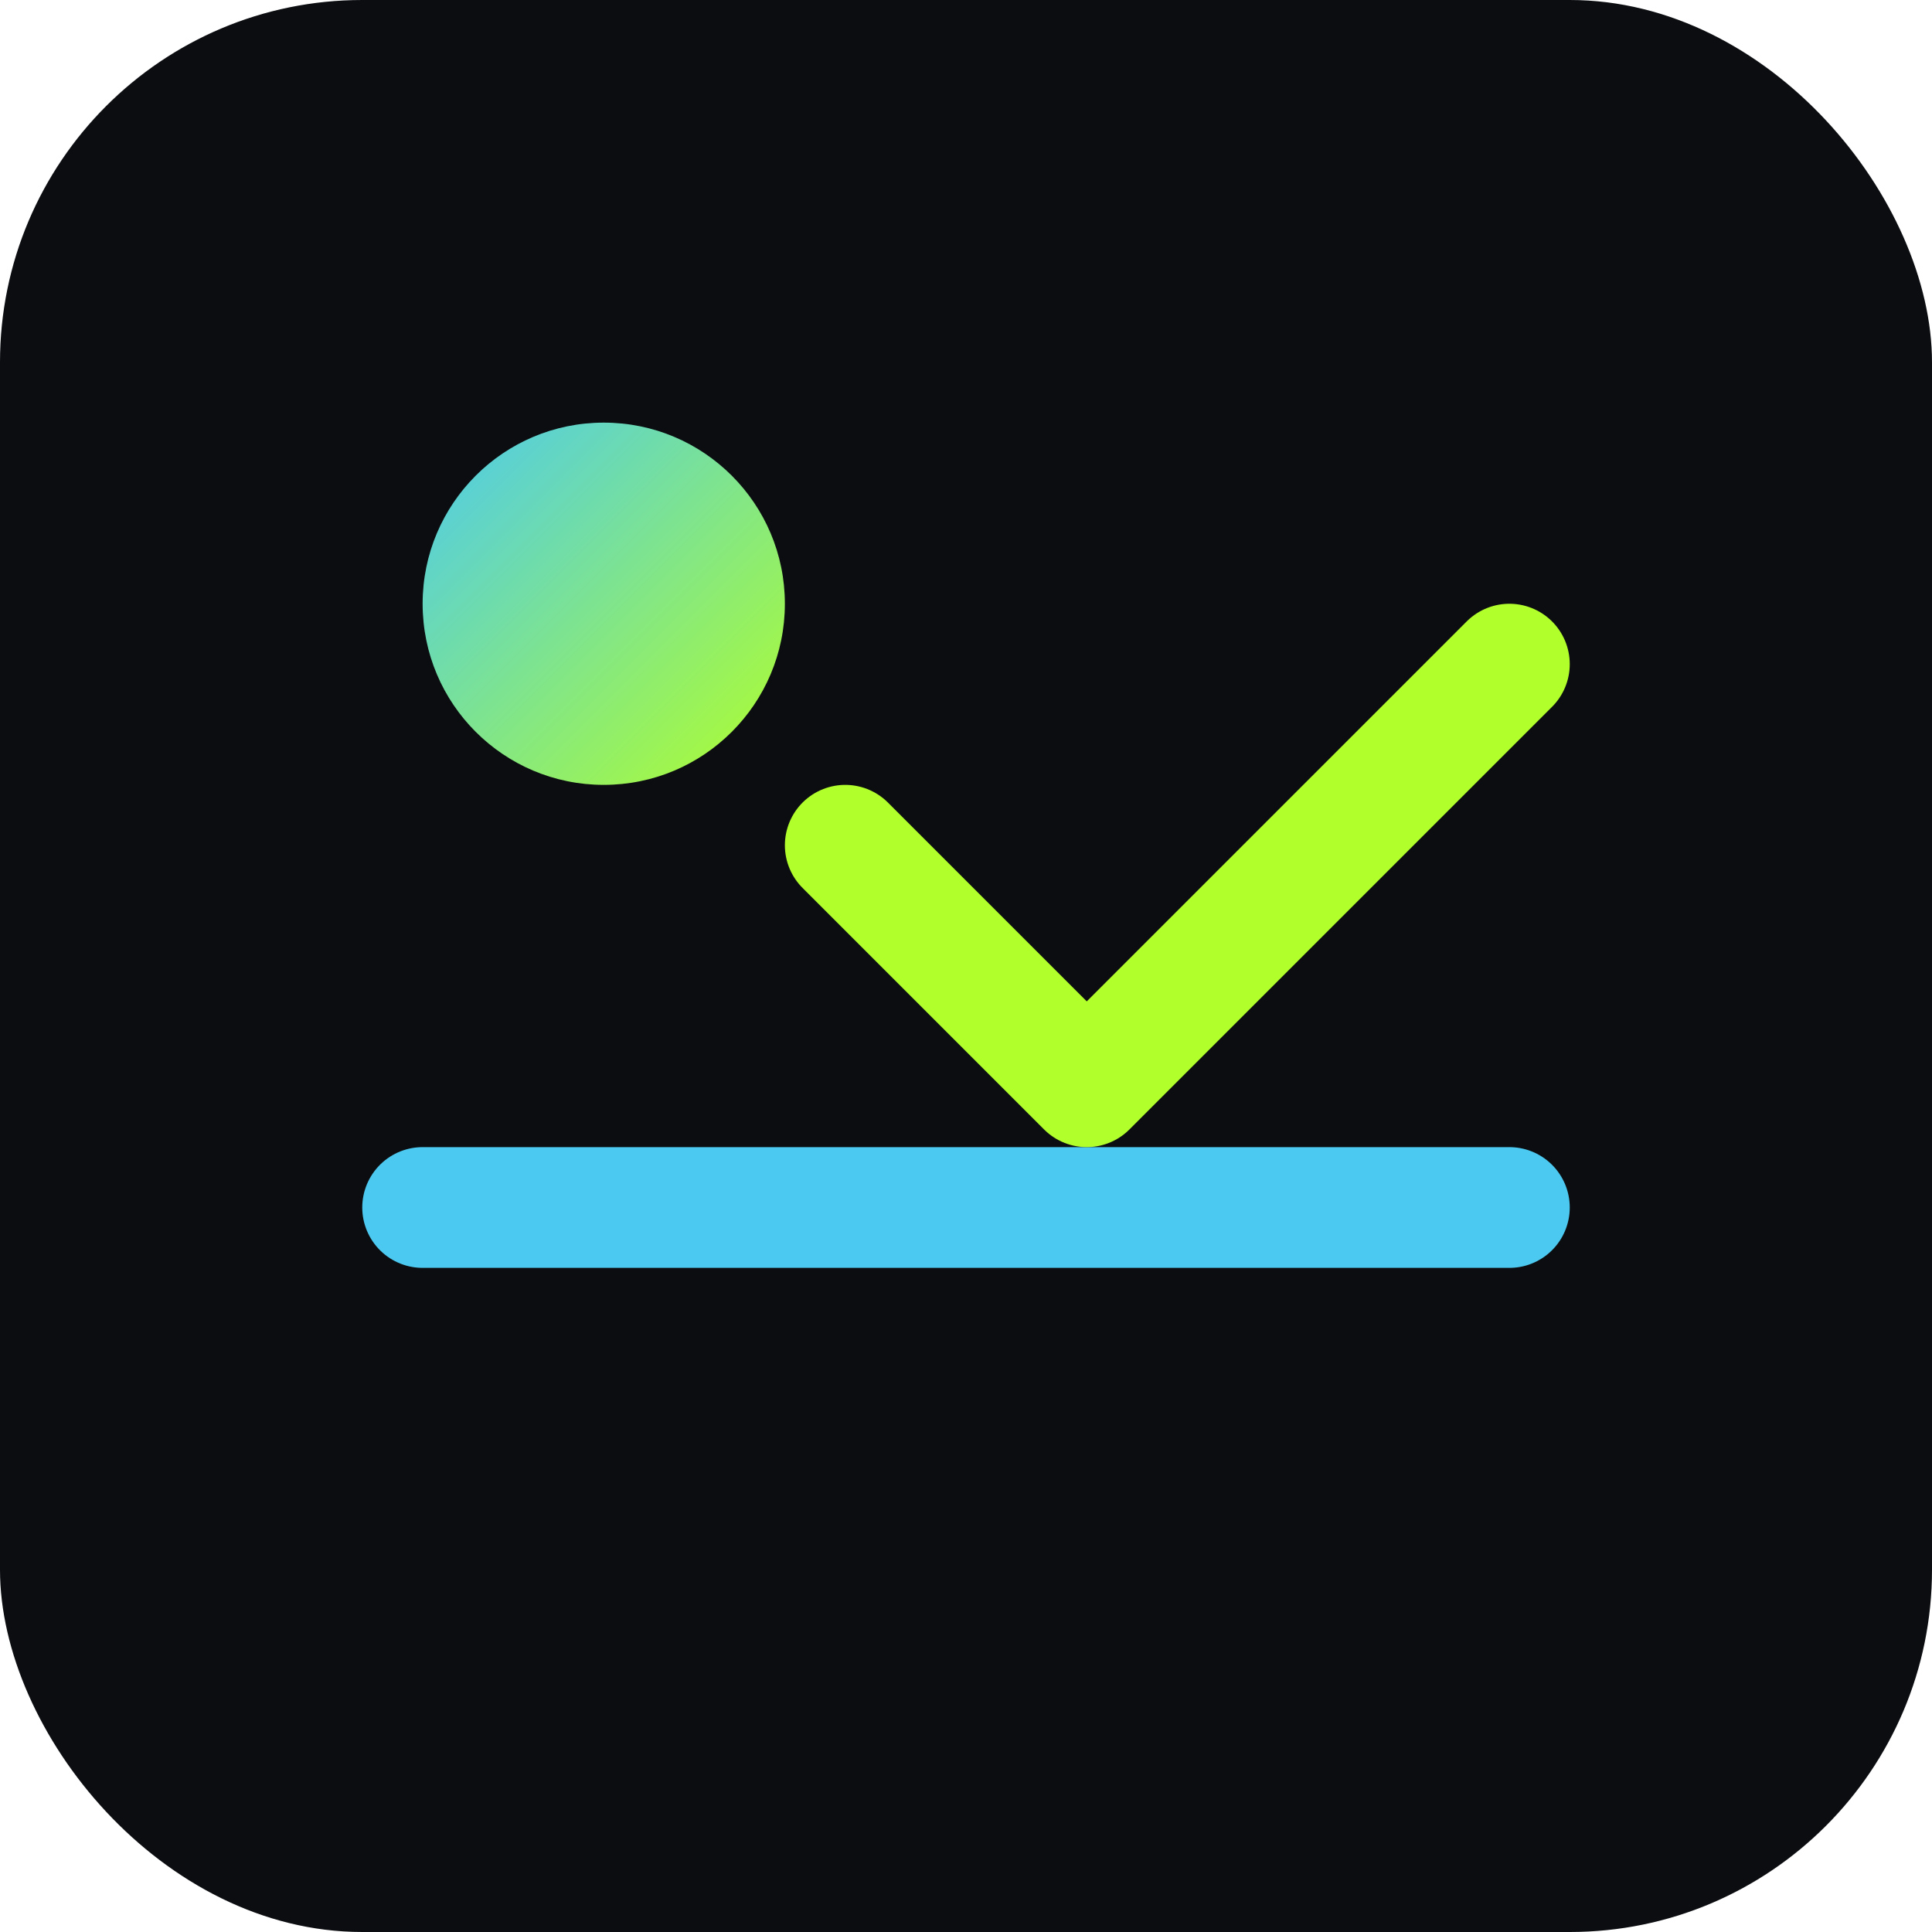
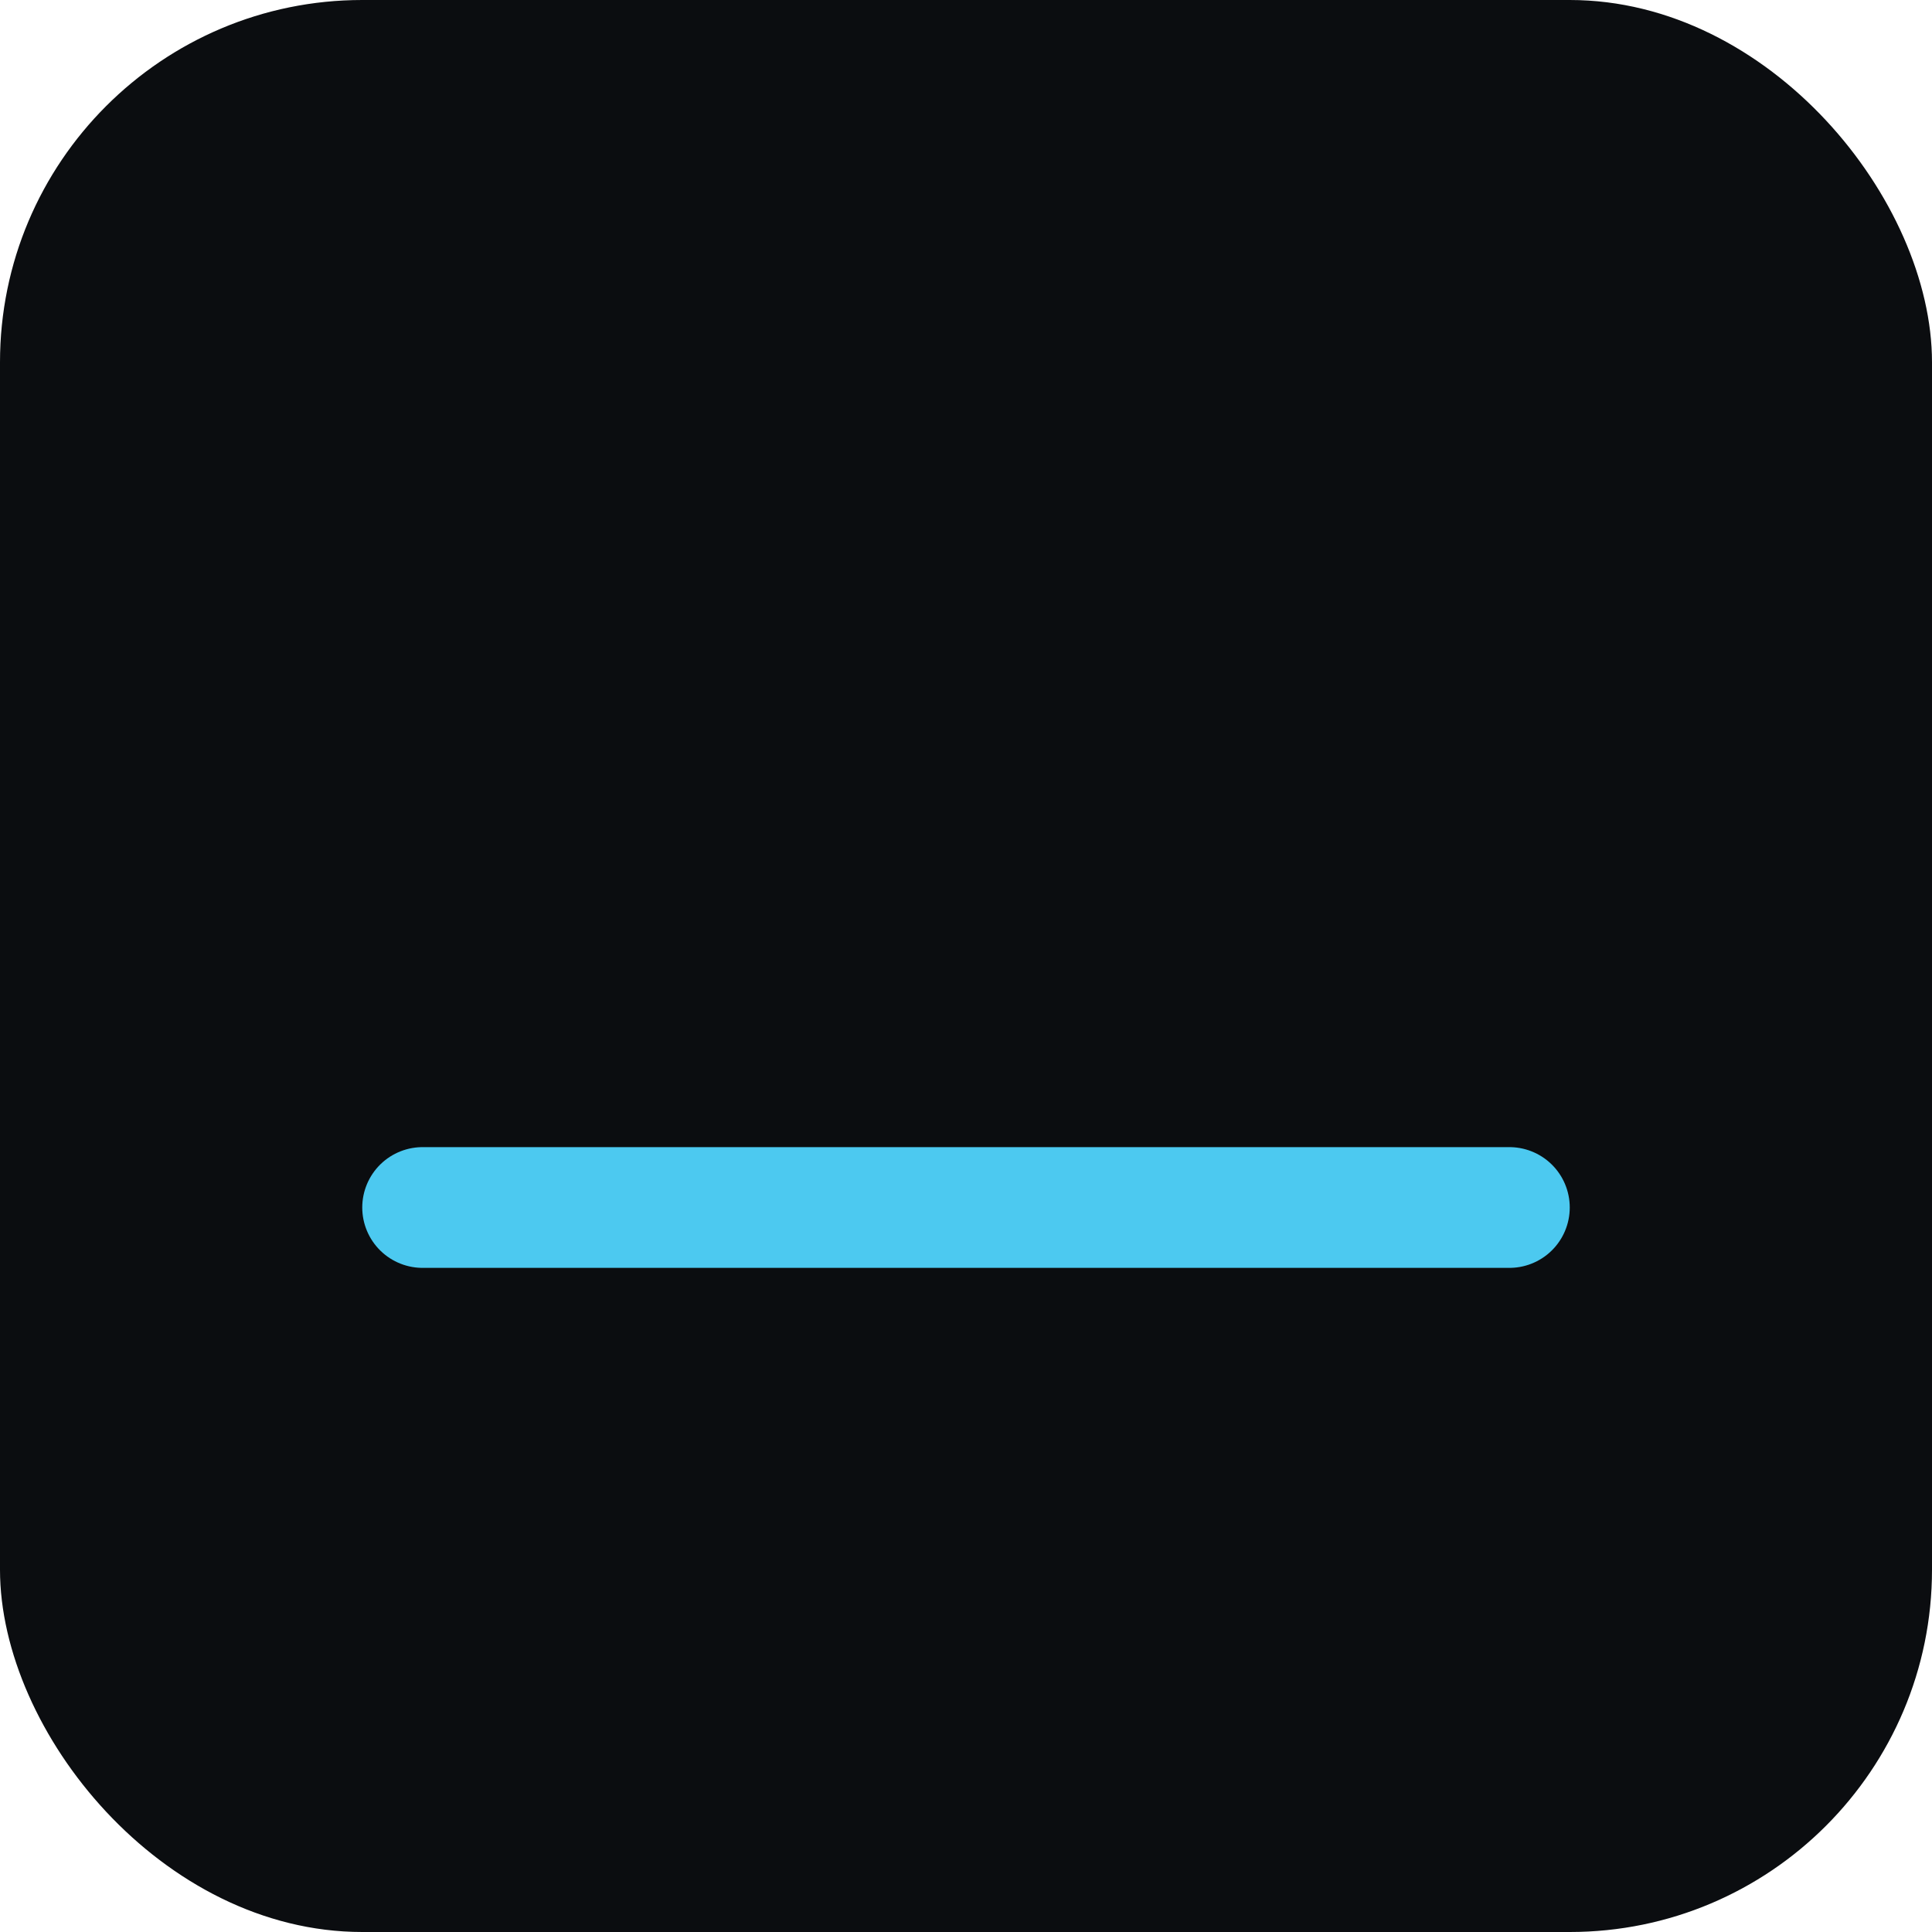
<svg xmlns="http://www.w3.org/2000/svg" viewBox="0 0 64 64">
  <defs>
    <linearGradient id="g" x1="0" y1="0" x2="1" y2="1">
      <stop offset="0" stop-color="#4cc9f0" />
      <stop offset="1" stop-color="#b1ff2b" />
    </linearGradient>
  </defs>
  <rect width="64" height="64" rx="12" fill="#0b0d10" />
-   <circle cx="20" cy="20" r="6" fill="url(#g)" />
  <path d="M14 40h36" stroke="#4cc9f0" stroke-width="4" stroke-linecap="round" />
-   <path d="M28 28l8 8l14-14" fill="none" stroke="#b1ff2b" stroke-width="4" stroke-linecap="round" stroke-linejoin="round" />
</svg>